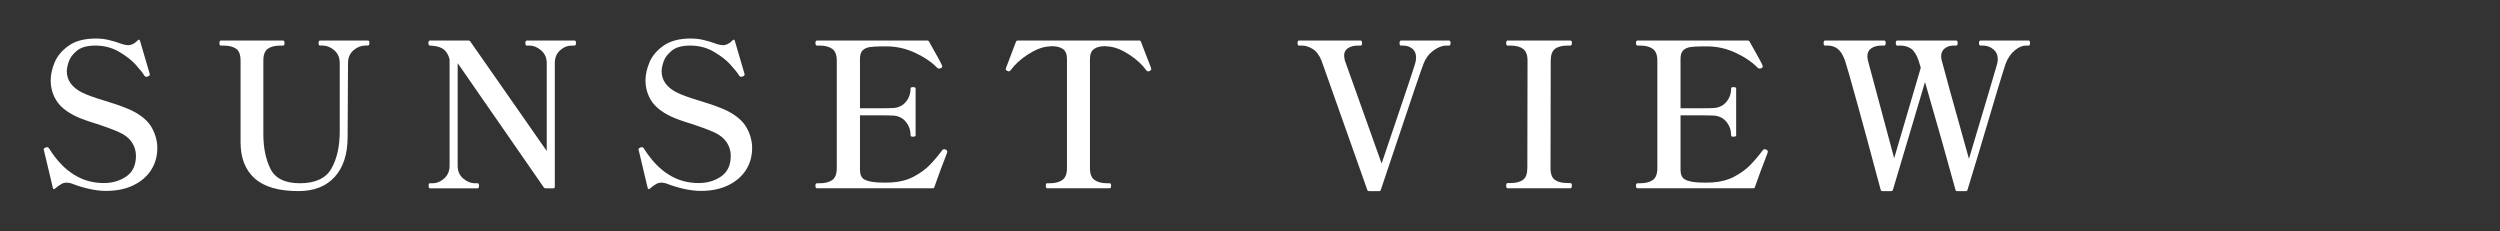
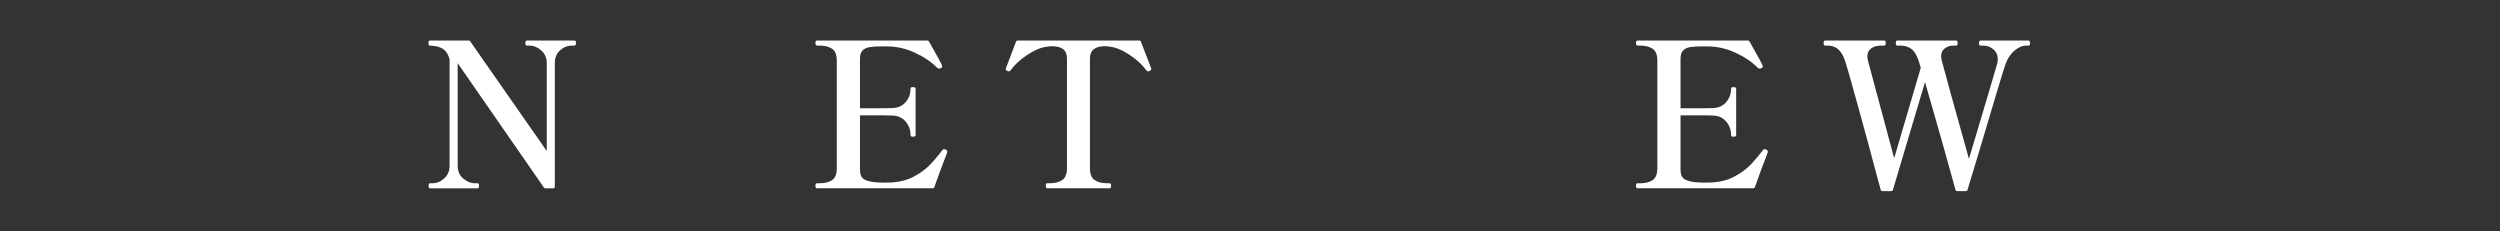
<svg xmlns="http://www.w3.org/2000/svg" id="_レイヤー_2" viewBox="0 0 800 74">
  <rect x="0" y="0" width="800" height="74" fill="#333333" stroke="none" />
  <defs>
    <style>.cls-1{fill:none;}.cls-2{fill:#fff;}.cls-3{clip-path:url(#clippath);}</style>
    <clipPath id="clippath">
      <rect class="cls-1" width="800" height="74" />
    </clipPath>
  </defs>
  <g id="_レイヤー_1-2">
    <g class="cls-3">
-       <path class="cls-2" d="M28.414,60.412c-1.978-.451-3.828-1.021-5.547-1.709-.516-.172-1.054-.258-1.612-.258-.56,0-1.108.15-1.645.451-.538.302-1.215.796-2.032,1.483-.172.129-.312.172-.419.129-.108-.043-.184-.151-.226-.322l-2.838-11.933-.129-.516c0-.086.053-.172.161-.259.107-.085.215-.149.323-.193.106-.042.182-.085.226-.129.085-.042.214-.064.387-.064.258,0,.494.173.709.517,4.601,7.311,10.406,10.965,17.415,10.965,2.795,0,5.213-.71,7.256-2.129,2.042-1.419,3.064-3.612,3.064-6.579,0-1.59-.441-3.041-1.322-4.354-.882-1.312-2.183-2.354-3.902-3.128-1.764-.816-4.3-1.763-7.611-2.838-2.709-.816-4.881-1.613-6.515-2.387-2.838-1.376-4.87-3.031-6.095-4.967-1.226-1.935-1.838-4.105-1.838-6.515,0-1.806.429-3.729,1.29-5.772.86-2.042,2.364-3.815,4.515-5.321,2.149-1.505,5.052-2.258,8.708-2.258,1.375,0,2.719.151,4.031.452,1.311.301,2.784.753,4.418,1.354.774.216,1.376.322,1.806.322,1.074,0,2.106-.516,3.096-1.548.343-.344.58-.301.709.129l3.031,10.32.064.193c.086.301.064.494-.064.58-.043.087-.193.193-.451.322-.258.087-.452.129-.581.129-.216,0-.431-.149-.645-.451-.516-.859-1.441-2.021-2.773-3.482-1.333-1.462-3.118-2.839-5.354-4.129-2.236-1.29-4.752-1.935-7.547-1.935-2.58,0-4.537.548-5.869,1.645-1.333,1.097-2.204,2.269-2.612,3.516-.409,1.247-.613,2.258-.613,3.031,0,2.838,1.548,5.074,4.644,6.708.903.474,2.032.946,3.386,1.419,1.354.474,2.741.926,4.16,1.354,3.956,1.204,6.858,2.258,8.708,3.161,3.009,1.505,5.105,3.312,6.289,5.418,1.182,2.106,1.774,4.3,1.774,6.578,0,2.58-.656,4.902-1.967,6.967-1.312,2.063-3.204,3.698-5.676,4.901-2.473,1.203-5.408,1.807-8.805,1.807-1.677,0-3.505-.227-5.482-.678Z" />
-       <path class="cls-2" d="M81.498,57.091c-3.01-2.709-4.515-6.558-4.515-11.546v-26.187c0-1.849-.484-3.106-1.451-3.773-.967-.666-2.312-1-4.031-1h-.838c-.301,0-.452-.258-.452-.774,0-.558.15-.838.452-.838h19.93c.301,0,.452.28.452.838,0,.517-.151.774-.452.774h-.838c-1.72,0-3.063.334-4.031,1-.967.667-1.451,1.925-1.451,3.773v23.542c0,4.386.763,8.105,2.29,11.158,1.526,3.054,4.654,4.58,9.385,4.58,4.944,0,8.31-1.559,10.094-4.677,1.784-3.117,2.677-7.104,2.677-11.965v-21.801c0-1.719-.58-3.085-1.741-4.096-1.161-1.01-2.409-1.516-3.741-1.516h-.838c-.301,0-.452-.258-.452-.774,0-.558.15-.838.452-.838h15.287c.214,0,.354.064.419.193.065.129.097.345.097.645,0,.517-.172.774-.516.774h-.774c-1.377,0-2.645.506-3.806,1.516-1.161,1.011-1.742,2.377-1.742,4.096l-.129,23.672c0,5.461-1.376,9.707-4.128,12.738-2.752,3.032-6.623,4.548-11.61,4.548-6.321,0-10.987-1.354-13.997-4.063Z" />
      <path class="cls-2" d="M137.548,60.251c-.258,0-.387-.279-.387-.839,0-.516.129-.773.387-.773h.839c1.375,0,2.633-.517,3.773-1.548,1.139-1.032,1.709-2.387,1.709-4.063V18.971c-.387-1.419-1-2.461-1.838-3.128-.838-.666-2.032-1.064-3.58-1.193l-.903-.064c-.301-.042-.451-.301-.451-.774,0-.558.15-.838.451-.838h12.32c.344,0,.558.107.645.322l24.445,35.023v-28.122c0-1.677-.591-3.031-1.774-4.063-1.183-1.032-2.441-1.548-3.773-1.548h-.838c-.302,0-.452-.258-.452-.774,0-.558.15-.838.452-.838h15.222c.215,0,.355.064.419.193s.097.345.097.645c0,.517-.172.774-.516.774h-.774c-1.419,0-2.688.506-3.806,1.516-1.119,1.011-1.677,2.377-1.677,4.096v39.539c0,.345-.172.516-.516.516h-2.386c-.302,0-.516-.106-.645-.322l-27.542-39.732v32.831c0,1.72.59,3.086,1.773,4.096,1.182,1.011,2.461,1.516,3.838,1.516h.774c.3,0,.452.258.452.773,0,.56-.151.839-.452.839h-15.287Z" />
-       <path class="cls-2" d="M218.752,60.412c-1.978-.451-3.828-1.021-5.547-1.709-.516-.172-1.054-.258-1.612-.258-.56,0-1.108.15-1.645.451-.538.302-1.215.796-2.032,1.483-.172.129-.312.172-.419.129-.108-.043-.184-.151-.226-.322l-2.838-11.933-.129-.516c0-.086.053-.172.161-.259.107-.085.215-.149.323-.193.106-.042.182-.085.226-.129.085-.042.214-.064.387-.064.258,0,.494.173.709.517,4.601,7.311,10.406,10.965,17.415,10.965,2.795,0,5.213-.71,7.256-2.129,2.042-1.419,3.064-3.612,3.064-6.579,0-1.59-.441-3.041-1.322-4.354-.882-1.312-2.183-2.354-3.902-3.128-1.764-.816-4.3-1.763-7.611-2.838-2.709-.816-4.881-1.613-6.515-2.387-2.838-1.376-4.87-3.031-6.095-4.967-1.226-1.935-1.838-4.105-1.838-6.515,0-1.806.429-3.729,1.29-5.772.86-2.042,2.364-3.815,4.515-5.321,2.149-1.505,5.052-2.258,8.708-2.258,1.375,0,2.719.151,4.031.452,1.311.301,2.784.753,4.418,1.354.774.216,1.376.322,1.806.322,1.074,0,2.106-.516,3.096-1.548.343-.344.58-.301.709.129l3.031,10.32.064.193c.086.301.064.494-.064.58-.043.087-.193.193-.451.322-.258.087-.452.129-.581.129-.216,0-.431-.149-.645-.451-.516-.859-1.441-2.021-2.773-3.482-1.333-1.462-3.118-2.839-5.354-4.129-2.236-1.29-4.752-1.935-7.547-1.935-2.58,0-4.537.548-5.869,1.645-1.333,1.097-2.204,2.269-2.612,3.516-.409,1.247-.613,2.258-.613,3.031,0,2.838,1.548,5.074,4.644,6.708.903.474,2.032.946,3.386,1.419,1.354.474,2.741.926,4.16,1.354,3.956,1.204,6.858,2.258,8.708,3.161,3.009,1.505,5.105,3.312,6.289,5.418,1.182,2.106,1.774,4.3,1.774,6.578,0,2.58-.656,4.902-1.967,6.967-1.312,2.063-3.204,3.698-5.676,4.901-2.473,1.203-5.408,1.807-8.805,1.807-1.677,0-3.505-.227-5.482-.678Z" />
      <path class="cls-2" d="M303.118,48.576c0,.173-.107.517-.322,1.032-1.204,3.054-2.473,6.473-3.806,10.256-.043.258-.237.387-.581.387h-36.958c-.344,0-.516-.279-.516-.839,0-.516.171-.773.516-.773h.839c1.719,0,3.063-.344,4.031-1.032.967-.688,1.451-1.956,1.451-3.806V19.423c0-1.849-.495-3.117-1.483-3.806-.99-.688-2.322-1.032-3.999-1.032h-.839c-.344,0-.516-.279-.516-.839,0-.516.171-.773.516-.773h35.282c.258,0,.452.129.581.387,2.622,4.602,3.999,7.139,4.128,7.611.042.087.064.193.064.322,0,.216-.151.387-.452.516-.129.087-.301.129-.516.129-.258,0-.452-.064-.581-.193-1.85-1.892-4.236-3.515-7.16-4.869-2.925-1.354-5.956-2.032-9.094-2.032h-1.354c-1.764,0-3.118.076-4.063.226-.947.151-1.699.506-2.258,1.064-.559.56-.838,1.463-.838,2.709v15.803h5.354c2.493,0,4.149-.021,4.966-.064,1.806-.042,3.235-.678,4.29-1.903,1.053-1.225,1.58-2.677,1.58-4.354,0-.171.064-.29.193-.354s.323-.097.581-.097c.559,0,.838.151.838.451v14.964c0,.302-.28.452-.838.452-.258,0-.452-.032-.581-.097s-.193-.183-.193-.355c0-1.677-.527-3.138-1.58-4.386-1.054-1.246-2.483-1.892-4.29-1.935-.817-.043-2.473-.064-4.966-.064h-5.354v17.415c0,1.505.44,2.526,1.322,3.063.881.538,2.311.871,4.289,1,.516.043,1.29.064,2.322.064.945,0,1.698-.021,2.257-.064,2.666-.172,5.009-.796,7.031-1.871,2.021-1.074,3.697-2.289,5.031-3.644,1.333-1.355,2.709-2.978,4.128-4.87.129-.172.323-.258.581-.258.129,0,.279.043.452.129.344.129.516.365.516.709Z" />
      <path class="cls-2" d="M335.046,60.251c-.258,0-.387-.279-.387-.839,0-.516.129-.773.387-.773h.903c1.719,0,3.063-.354,4.031-1.064.967-.71,1.451-1.967,1.451-3.773V18.906c0-1.548-.43-2.622-1.29-3.225-.861-.602-2.043-.903-3.547-.903-.258,0-.732.044-1.419.129-1.935.216-4.063,1.087-6.386,2.612-2.322,1.527-4.107,3.172-5.354,4.935-.216.258-.43.387-.645.387-.086,0-.216-.042-.387-.129-.387-.171-.581-.344-.581-.516,0-.129.042-.301.129-.517,1.763-4.644,2.816-7.417,3.161-8.32.085-.258.279-.387.58-.387h38.829c.344,0,.537.129.581.387.387.946,1.032,2.623,1.935,5.031l1.161,2.967.193.58v.259c0,.172-.172.345-.516.516-.172.087-.322.129-.451.129-.258,0-.474-.129-.645-.387-1.248-1.763-3.032-3.407-5.354-4.935-2.322-1.525-4.451-2.396-6.386-2.612-.688-.085-1.161-.129-1.419-.129-1.548,0-2.741.312-3.58.936-.839.624-1.258,1.688-1.258,3.192v34.895c0,1.85.494,3.118,1.483,3.806.989.688,2.322,1.032,3.999,1.032h.838c.3,0,.452.258.452.773,0,.56-.151.839-.452.839h-20.06Z" />
-       <path class="cls-2" d="M437.535,60.767l-14.641-41.344c-.732-1.807-1.688-3.064-2.871-3.773-1.183-.71-2.312-1.064-3.386-1.064h-.967c-.301,0-.452-.258-.452-.774,0-.558.15-.838.452-.838h19.737c.3,0,.452.28.452.838,0,.517-.151.774-.452.774h-.903c-1.248,0-2.29.27-3.128.807-.838.538-1.258,1.344-1.258,2.418,0,.302.086.839.258,1.613l7.095,19.865,4.644,13.029.968-2.838c6.063-17.845,9.309-27.542,9.739-29.09.215-.602.323-1.268.323-1.999,0-1.247-.409-2.193-1.226-2.838-.817-.646-1.764-.968-2.838-.968h-.774c-.301,0-.451-.258-.451-.774,0-.558.15-.838.451-.838h15.416c.3,0,.452.28.452.838,0,.517-.151.774-.452.774h-.838c-1.376,0-2.785.538-4.225,1.612-1.441,1.075-2.483,2.474-3.128,4.192-.516,1.205-3.892,11.138-10.126,29.8l-3.547,10.577c-.043.259-.237.388-.581.388h-3.161c-.301,0-.495-.129-.581-.388Z" />
-       <path class="cls-2" d="M482.427,60.251c-.301,0-.451-.279-.451-.839,0-.558.15-.838.451-.838h.903c1.763,0,3.106-.344,4.031-1.032.924-.688,1.387-1.935,1.387-3.741l.064-34.378c0-1.849-.484-3.117-1.451-3.806-.968-.688-2.312-1.032-4.031-1.032h-.903c-.301,0-.451-.258-.451-.774,0-.558.15-.838.451-.838h20.06c.215,0,.355.064.419.193s.097.345.097.645c0,.517-.172.774-.516.774h-.838c-1.764,0-3.107.345-4.031,1.032-.925.688-1.387,1.957-1.387,3.806l-.064,34.378c0,1.85.473,3.107,1.419,3.773.945.667,2.3,1,4.063,1h.838c.344,0,.516.28.516.838,0,.56-.172.839-.516.839h-20.06Z" />
      <path class="cls-2" d="M565.696,48.576c0,.173-.107.517-.322,1.032-1.204,3.054-2.473,6.473-3.806,10.256-.043.258-.237.387-.581.387h-36.958c-.344,0-.516-.279-.516-.839,0-.516.171-.773.516-.773h.839c1.719,0,3.063-.344,4.031-1.032.967-.688,1.451-1.956,1.451-3.806V19.423c0-1.849-.495-3.117-1.483-3.806-.99-.688-2.322-1.032-3.999-1.032h-.839c-.344,0-.516-.279-.516-.839,0-.516.171-.773.516-.773h35.282c.258,0,.452.129.581.387,2.622,4.602,3.999,7.139,4.128,7.611.042.087.064.193.064.322,0,.216-.151.387-.452.516-.129.087-.301.129-.516.129-.258,0-.452-.064-.581-.193-1.85-1.892-4.236-3.515-7.16-4.869-2.925-1.354-5.956-2.032-9.094-2.032h-1.354c-1.764,0-3.118.076-4.063.226-.947.151-1.699.506-2.258,1.064-.559.56-.838,1.463-.838,2.709v15.803h5.354c2.493,0,4.149-.021,4.966-.064,1.806-.042,3.235-.678,4.29-1.903,1.053-1.225,1.58-2.677,1.58-4.354,0-.171.064-.29.193-.354s.323-.097.581-.097c.559,0,.838.151.838.451v14.964c0,.302-.28.452-.838.452-.258,0-.452-.032-.581-.097s-.193-.183-.193-.355c0-1.677-.527-3.138-1.58-4.386-1.054-1.246-2.483-1.892-4.29-1.935-.817-.043-2.473-.064-4.966-.064h-5.354v17.415c0,1.505.44,2.526,1.322,3.063.881.538,2.311.871,4.289,1,.516.043,1.29.064,2.322.064.945,0,1.698-.021,2.257-.064,2.666-.172,5.009-.796,7.031-1.871,2.021-1.074,3.697-2.289,5.031-3.644,1.333-1.355,2.709-2.978,4.128-4.87.129-.172.323-.258.581-.258.129,0,.279.043.452.129.344.129.516.365.516.709Z" />
      <path class="cls-2" d="M649.159,12.973c.3,0,.452.28.452.838,0,.517-.151.774-.452.774h-.838c-1.161,0-2.365.516-3.612,1.548-1.248,1.032-2.215,2.451-2.902,4.257-.688,1.936-3.526,11.331-8.514,28.187l-3.676,12.126c-.043.301-.237.452-.581.452h-2.709c-.345,0-.538-.151-.581-.452-.946-3.482-2.344-8.503-4.192-15.061-1.849-6.557-3.699-13.018-5.547-19.382l-10.256,34.442c-.086.301-.28.452-.58.452h-2.774c-.344,0-.538-.151-.58-.452l-1.226-4.515c-1.72-6.492-3.731-13.91-6.031-22.253-2.301-8.341-3.688-13.2-4.16-14.576-.688-1.849-1.484-3.106-2.387-3.773-.903-.666-1.935-1-3.096-1h-.903c-.301,0-.452-.258-.452-.774,0-.558.15-.838.452-.838h18.898c.215,0,.355.064.419.193s.097.345.097.645c0,.517-.172.774-.516.774h-.838c-1.333,0-2.419.29-3.257.871-.838.58-1.258,1.43-1.258,2.548,0,.43.064.902.194,1.419l8.385,31.218,8.514-28.961-.709-2.321c-.645-1.849-1.441-3.106-2.387-3.773-.946-.666-2.107-1-3.483-1h-.968c-.301,0-.451-.258-.451-.774,0-.558.15-.838.451-.838h18.834c.214,0,.354.064.419.193s.097.345.097.645c0,.517-.172.774-.516.774h-.839c-1.075,0-2.0.302-2.773.903-.774.603-1.161,1.44-1.161,2.516,0,.387.065.838.194,1.354.516,2.106,3.418,12.6,8.708,31.476,5.547-18.532,8.556-28.681,9.03-30.444.129-.516.193-1.01.193-1.483,0-1.29-.474-2.332-1.419-3.128-.946-.795-2.042-1.193-3.29-1.193h-.838c-.301,0-.452-.258-.452-.774,0-.558.15-.838.452-.838h15.416Z" />
    </g>
  </g>
</svg>